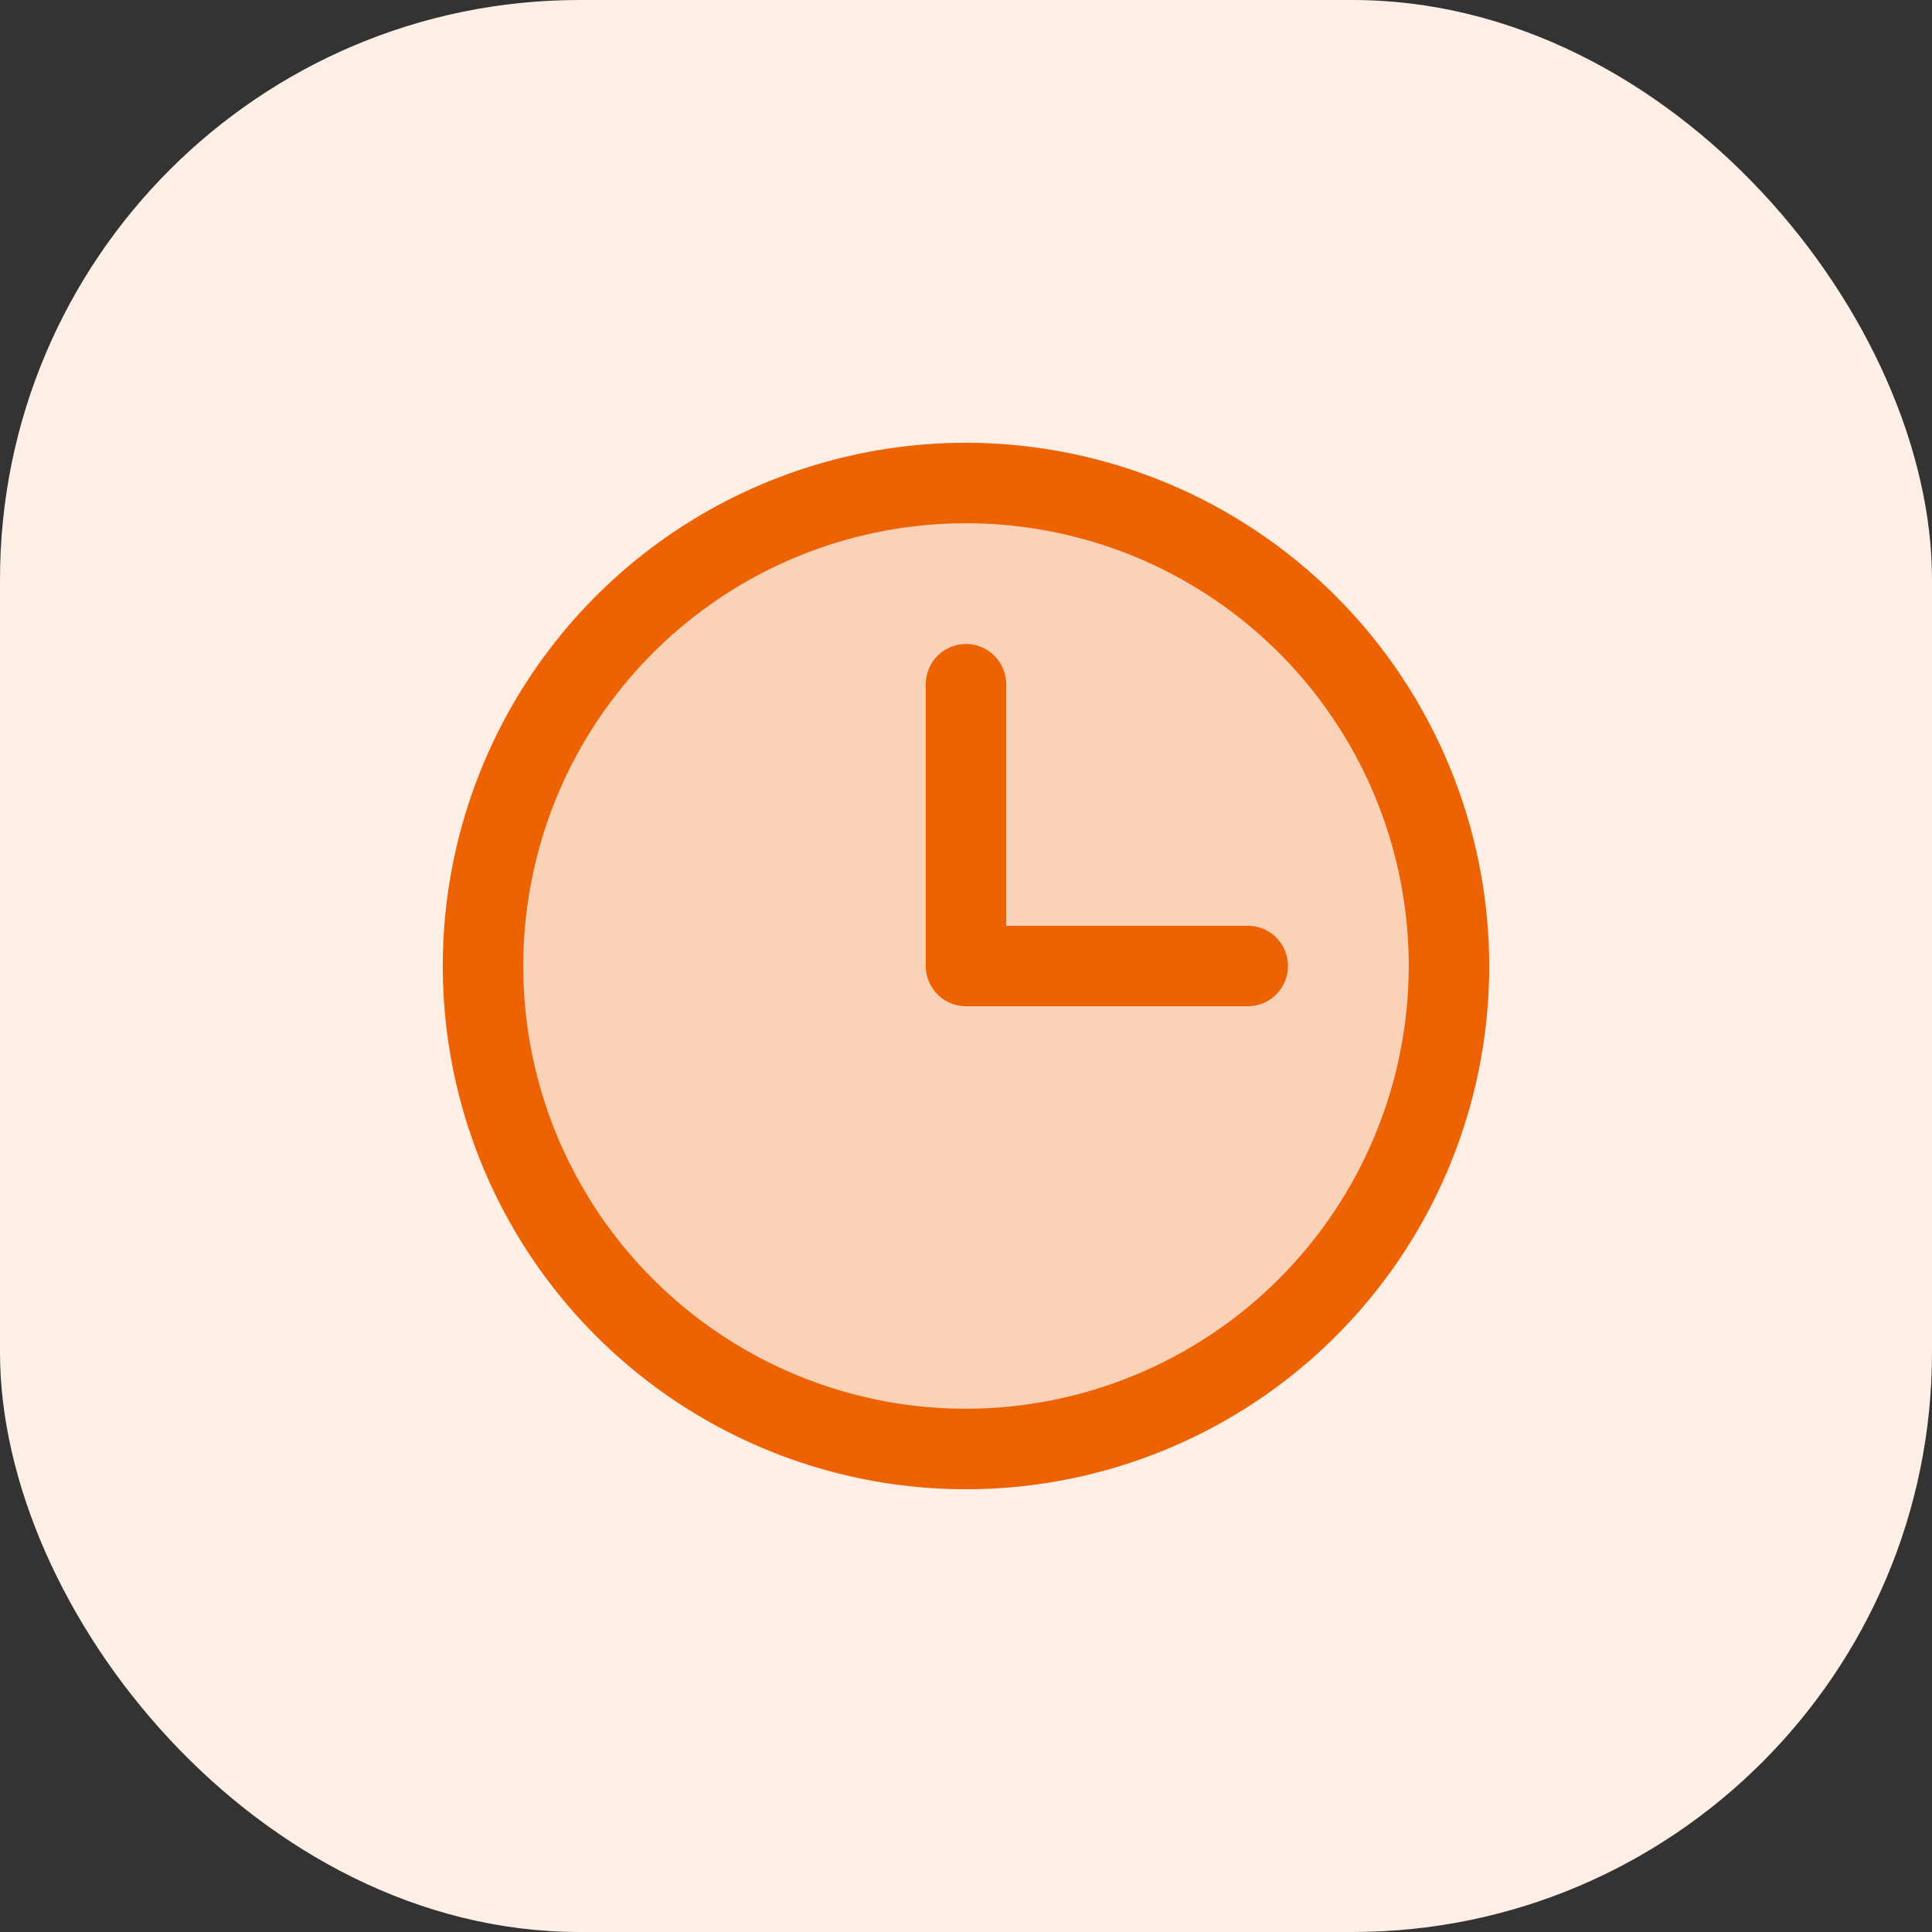
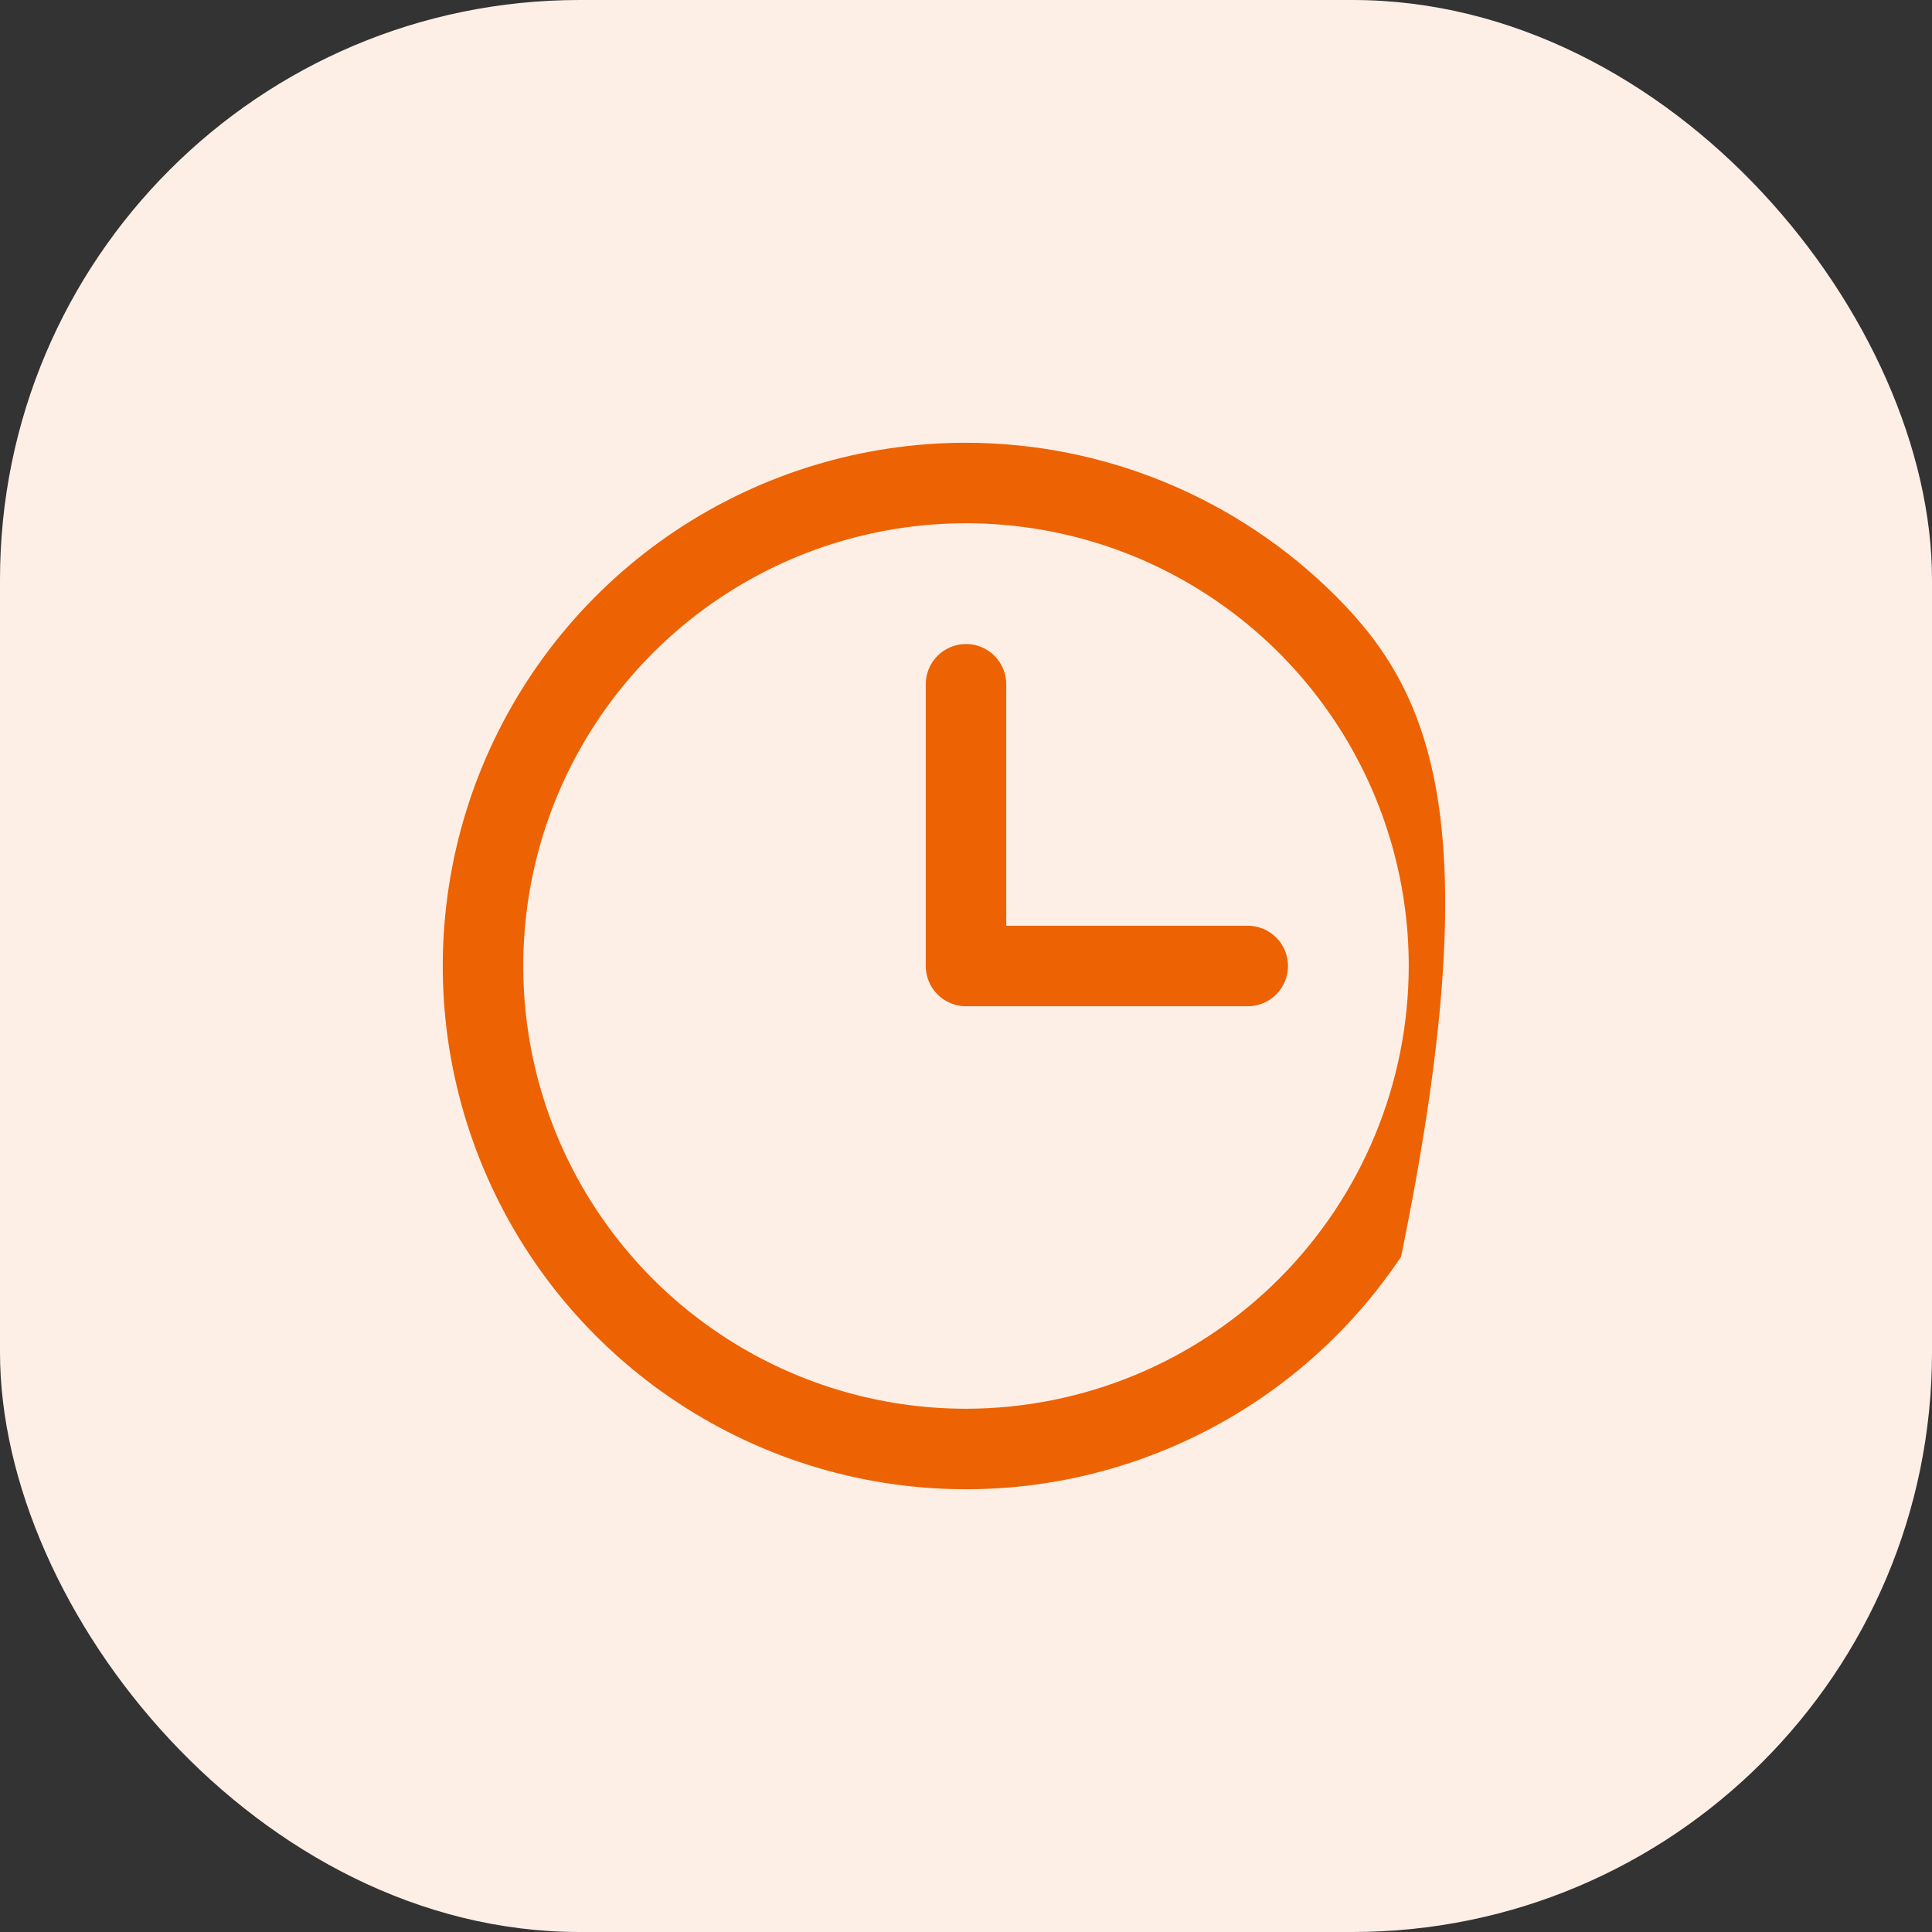
<svg xmlns="http://www.w3.org/2000/svg" width="30" height="30" viewBox="0 0 30 30" fill="none">
  <rect x="0" y="0" width="30" height="30" fill="#333333" stroke="none" />
  <rect width="30" height="30" rx="9" fill="#FDEFE6" />
-   <path opacity="0.2" d="M22.5 15C22.5 16.483 22.06 17.933 21.236 19.167C20.412 20.4 19.241 21.361 17.87 21.929C16.5 22.497 14.992 22.645 13.537 22.356C12.082 22.067 10.746 21.352 9.697 20.303C8.648 19.254 7.934 17.918 7.644 16.463C7.355 15.008 7.503 13.5 8.071 12.13C8.639 10.759 9.6 9.588 10.833 8.764C12.067 7.94 13.517 7.5 15 7.5C16.989 7.5 18.897 8.29 20.303 9.697C21.71 11.103 22.5 13.011 22.5 15Z" fill="#ED6203" />
-   <path d="M15 6.875C13.393 6.875 11.822 7.352 10.486 8.244C9.15 9.137 8.108 10.406 7.493 11.891C6.879 13.375 6.718 15.009 7.031 16.585C7.345 18.161 8.118 19.609 9.255 20.745C10.391 21.881 11.839 22.655 13.415 22.969C14.991 23.282 16.625 23.122 18.109 22.506C19.594 21.892 20.863 20.85 21.756 19.514C22.648 18.178 23.125 16.607 23.125 15C23.123 12.846 22.266 10.78 20.743 9.257C19.22 7.734 17.154 6.877 15 6.875ZM15 21.875C13.64 21.875 12.311 21.472 11.181 20.716C10.05 19.961 9.169 18.887 8.648 17.631C8.128 16.375 7.992 14.992 8.257 13.659C8.522 12.325 9.177 11.1 10.139 10.139C11.1 9.177 12.325 8.522 13.659 8.257C14.992 7.992 16.375 8.128 17.631 8.648C18.887 9.169 19.961 10.05 20.716 11.181C21.472 12.311 21.875 13.64 21.875 15C21.873 16.823 21.148 18.57 19.859 19.859C18.57 21.148 16.823 21.873 15 21.875ZM20 15C20 15.166 19.934 15.325 19.817 15.442C19.7 15.559 19.541 15.625 19.375 15.625H15C14.834 15.625 14.675 15.559 14.558 15.442C14.441 15.325 14.375 15.166 14.375 15V10.625C14.375 10.459 14.441 10.3 14.558 10.183C14.675 10.066 14.834 10 15 10C15.166 10 15.325 10.066 15.442 10.183C15.559 10.3 15.625 10.459 15.625 10.625V14.375H19.375C19.541 14.375 19.7 14.441 19.817 14.558C19.934 14.675 20 14.834 20 15Z" fill="#ED6203" />
+   <path d="M15 6.875C13.393 6.875 11.822 7.352 10.486 8.244C9.15 9.137 8.108 10.406 7.493 11.891C6.879 13.375 6.718 15.009 7.031 16.585C7.345 18.161 8.118 19.609 9.255 20.745C10.391 21.881 11.839 22.655 13.415 22.969C14.991 23.282 16.625 23.122 18.109 22.506C19.594 21.892 20.863 20.85 21.756 19.514C23.123 12.846 22.266 10.78 20.743 9.257C19.22 7.734 17.154 6.877 15 6.875ZM15 21.875C13.64 21.875 12.311 21.472 11.181 20.716C10.05 19.961 9.169 18.887 8.648 17.631C8.128 16.375 7.992 14.992 8.257 13.659C8.522 12.325 9.177 11.1 10.139 10.139C11.1 9.177 12.325 8.522 13.659 8.257C14.992 7.992 16.375 8.128 17.631 8.648C18.887 9.169 19.961 10.05 20.716 11.181C21.472 12.311 21.875 13.64 21.875 15C21.873 16.823 21.148 18.57 19.859 19.859C18.57 21.148 16.823 21.873 15 21.875ZM20 15C20 15.166 19.934 15.325 19.817 15.442C19.7 15.559 19.541 15.625 19.375 15.625H15C14.834 15.625 14.675 15.559 14.558 15.442C14.441 15.325 14.375 15.166 14.375 15V10.625C14.375 10.459 14.441 10.3 14.558 10.183C14.675 10.066 14.834 10 15 10C15.166 10 15.325 10.066 15.442 10.183C15.559 10.3 15.625 10.459 15.625 10.625V14.375H19.375C19.541 14.375 19.7 14.441 19.817 14.558C19.934 14.675 20 14.834 20 15Z" fill="#ED6203" />
</svg>